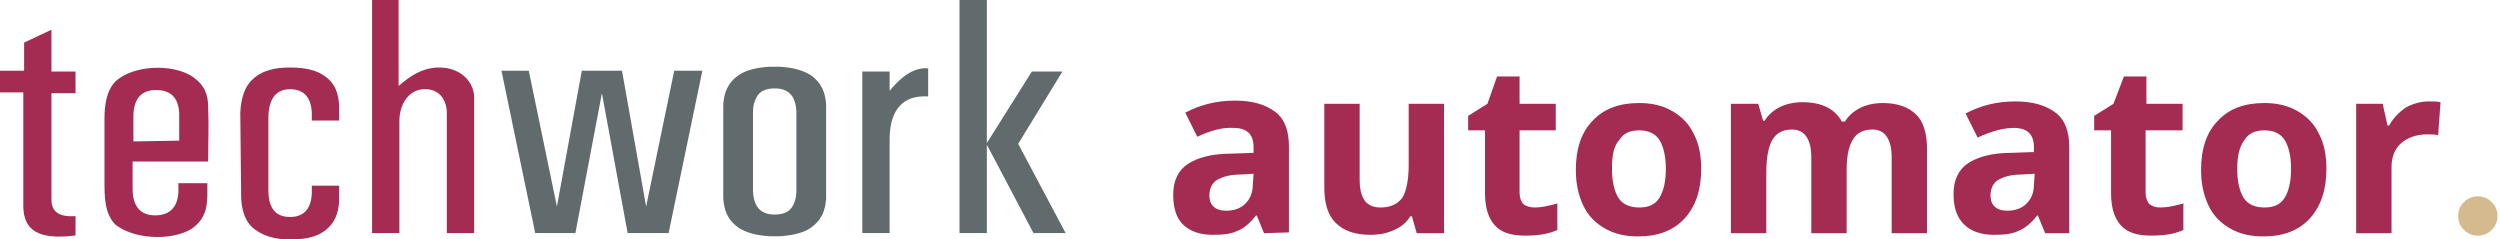
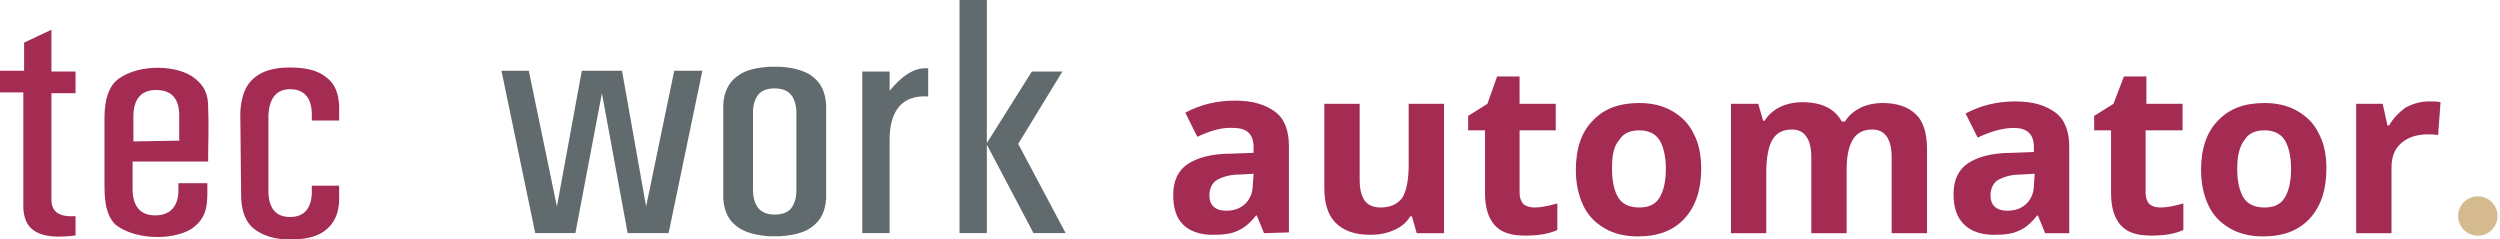
<svg xmlns="http://www.w3.org/2000/svg" version="1.1" id="Layer_1" x="0px" y="0px" viewBox="0 0 311.091 29.8" xml:space="preserve" width="311.091" height="29.8">
  <defs id="defs6">
	
</defs>
  <style type="text/css" id="style1">
	.st0{fill-rule:evenodd;clip-rule:evenodd;fill:#A42C53;}
	.st1{fill-rule:evenodd;clip-rule:evenodd;fill:#616A6D;}
</style>
  <g id="Layer_x0020_1">
    <g id="_2661750801840">
      <path class="st0" d="M 3,5.3 6.4,3.7 v 5.2 h 3 v 2.7 h -3 v 13.2 c 0,1.7 1.1,2.2 3,2.1 0,0.8 0,1.6 0,2.4 C 4.7,29.9 3,28.6 2.9,25.8 V 11.5 H 0 V 8.8 h 3 z" id="path1" />
-       <path class="st0" d="m 46.2,0 h 3.4 v 10.7 c 1.5,-1.3 2.9,-2.2 4.8,-2.3 3,-0.1 4.6,1.9 4.6,3.7 V 29 H 55.6 V 13.9 c -0.1,-1.8 -1.2,-2.9 -2.9,-2.8 -2,0.1 -3,2.1 -3,3.9 V 29 H 46.3 V 0 Z" id="path2" />
      <polygon class="st1" points="74.4,8.8 75.4,8.8 77.4,8.8 80.4,25.7 83.9,8.8 87.4,8.8 83.2,29 81,29 79.8,29 78.1,29 74.9,11.6 71.6,29 70,29 68.8,29 66.6,29 62.4,8.8 65.8,8.8 69.3,25.7 72.4,8.8 " id="polygon2" />
      <path class="st1" d="m 107.3,8.9 h 3.4 v 2.4 c 1.9,-2.3 3.4,-2.9 4.8,-2.8 0,1.2 0,2.3 0,3.5 -3.2,-0.2 -4.7,1.7 -4.8,5.1 V 29 h -3.4 z" id="path3" />
      <polygon class="st1" points="132.2,8.9 126.7,17.9 132.6,29 128.6,29 122.8,18 122.8,29 119.4,29 119.4,0 122.8,0 122.8,17.8 128.4,8.9 " id="polygon3" />
      <path class="st0" d="m 29.9,14 v 0 c 0.1,-1.9 0.6,-3.2 1.4,-4 1.3,-1.3 3,-1.6 4.8,-1.6 1.8,0 3.2,0.3 4.2,1 1.5,1 1.8,2.3 1.9,3.7 v 0 0.1 c 0,0.4 0,0.8 0,1.2 V 15 H 38.8 V 14.7 14 c -0.1,-2 -1.1,-2.9 -2.7,-2.9 -1.7,0 -2.6,1.1 -2.7,3.3 v 8.9 0.4 c 0,2.2 0.9,3.3 2.7,3.3 1.6,0 2.6,-0.9 2.7,-2.9 v -0.7 -0.3 h 3.4 v 0.7 c 0,0.4 0,0.8 0,1.2 v 0.1 0 c -0.1,1.4 -0.5,2.7 -1.9,3.7 -1,0.7 -2.4,1 -4.2,1 -1.8,0 -3.5,-0.4 -4.8,-1.6 -0.8,-0.8 -1.3,-2.1 -1.3,-4 v 0 0 -0.5 -0.1 z" id="path4" />
      <path class="st0" d="m 14.4,10.1 c 2.2,-2 7,-2.2 9.5,-0.6 1.6,1.1 2,2.3 2,3.8 0.1,2.3 0,4.5 0,6.8 h -3.7 -5.7 v 3.4 c 0,2.2 1,3.3 2.8,3.3 1.7,0 2.8,-0.9 2.9,-2.9 v -1.1 h 3.6 c 0,2.3 0.2,4.2 -2,5.7 C 21.3,30 16.6,29.8 14.3,27.9 13,26.5 13,24.4 13,22.6 v -4 -3.8 c 0,-1.6 0.2,-3.5 1.4,-4.7 z m 7.9,7.4 c 0,-1.1 0,-2.2 0,-3.4 -0.1,-2 -1.1,-2.9 -2.9,-2.9 -1.8,0 -2.8,1.1 -2.8,3.3 v 3.1 z" id="path5" />
      <path class="st1" d="m 90,14 v 0 c 0,-0.3 0,-0.6 0,-0.9 V 13 13 c 0.1,-1.4 0.5,-2.7 2,-3.7 0.9,-0.6 2.2,-0.9 3.8,-1 h 0.1 c 0.2,0 0.3,0 0.5,0 v 0 c 0.2,0 0.3,0 0.5,0 H 97 c 1.6,0.1 2.8,0.4 3.8,1 1.5,1 1.9,2.3 2,3.7 v 0 0.1 c 0,0.3 0,0.6 0,0.9 v 0 0 9.1 0.1 0.5 0 0 c 0,0.3 0,0.6 0,0.9 v 0.1 0 c -0.1,1.4 -0.5,2.7 -2,3.7 -0.9,0.6 -2.2,0.9 -3.8,1 h -0.1 c -0.2,0 -0.3,0 -0.5,0 v 0 c -0.2,0 -0.3,0 -0.5,0 H 95.8 C 94.2,29.3 93,29 92,28.4 c -1.5,-1 -1.9,-2.3 -2,-3.7 v 0 -0.1 c 0,-0.3 0,-0.6 0,-0.9 v 0 0 -0.5 -0.1 -9.1 c 0,0.1 0,0 0,0 z m 9.1,1 v 0 -1 c 0,-0.8 -0.2,-1.5 -0.5,-2 -0.5,-0.7 -1.2,-1 -2.2,-1 -1,0 -1.8,0.3 -2.2,1 -0.3,0.5 -0.5,1.1 -0.5,2 v 0.6 0.4 0 7.8 0 0.3 0.6 c 0,0.8 0.2,1.5 0.5,2 0.5,0.7 1.2,1 2.2,1 1,0 1.8,-0.3 2.2,-1 0.3,-0.5 0.5,-1.1 0.5,-2 v -0.6 -0.3 0 z" id="path6" />
    </g>
  </g>
  <g id="_2661750922432" transform="translate(145.991,9.254)">
    <path class="st0" d="m 11.3,19.765 -0.9,-2.2 h -0.1 c -0.7,0.9 -1.5,1.6 -2.3,1.9 -0.8,0.4 -1.8,0.5 -3.1,0.5 -1.5,0 -2.8,-0.4 -3.7,-1.3 -0.8,-0.8 -1.2,-2 -1.2,-3.7 0,-1.7 0.6,-3 1.8,-3.8 1.2,-0.8 3,-1.3 5.4,-1.3 l 2.8,-0.1 v -0.7 c 0,-1.6 -0.8,-2.4 -2.5,-2.4 -1.3,-0.1 -2.8,0.3 -4.5,1.1 l -1.5,-3 c 1.9,-1 3.9,-1.5 6.2,-1.5 2.2,0 3.8,0.5 5,1.4 1.2,0.9 1.7,2.4 1.7,4.3 v 10.7 z m -1.3,-7.4 -1.7,0.1 c -1.3,0 -2.2,0.3 -2.9,0.7 -0.6,0.4 -0.9,1.1 -0.9,1.9 0,1.2 0.7,1.9 2.1,1.9 1,0 1.8,-0.3 2.4,-0.9 0.6,-0.6 0.9,-1.4 0.9,-2.3 z m 20.3,7.4 -0.6,-2.1 h -0.2 c -0.5,0.8 -1.1,1.3 -2,1.7 -0.9,0.4 -1.8,0.6 -3,0.6 -1.9,0 -3.3,-0.5 -4.3,-1.5 -1,-1 -1.4,-2.5 -1.4,-4.4 v -10.4 h 4.4 v 9.4 c 0,1.2 0.2,2 0.6,2.6 0.4,0.6 1.1,0.9 2,0.9 1.2,0 2.1,-0.4 2.7,-1.2 0.5,-0.8 0.8,-2.2 0.8,-4.1 v -7.6 h 4.4 v 16.1 z m 14.7,-3.2 c 0.8,0 1.7,-0.2 2.8,-0.5 v 3.3 c -1.1,0.5 -2.4,0.7 -4,0.7 -1.8,0 -3,-0.4 -3.8,-1.3 -0.8,-0.9 -1.2,-2.2 -1.2,-4 v -7.8 h -2.1 v -1.8 l 2.4,-1.5 1.2,-3.4 h 2.8 V 3.665 h 4.5 v 3.3 h -4.5 v 7.8 c 0,0.6 0.2,1.1 0.5,1.4 0.4,0.3 0.9,0.4 1.4,0.4 z m 9.6,-4.8 c 0,1.6 0.3,2.8 0.8,3.6 0.5,0.8 1.4,1.2 2.6,1.2 1.2,0 2,-0.4 2.5,-1.2 0.5,-0.8 0.8,-2 0.8,-3.6 0,-1.6 -0.3,-2.8 -0.8,-3.6 -0.5,-0.8 -1.4,-1.2 -2.5,-1.2 -1.2,0 -2,0.4 -2.5,1.2 -0.7,0.8 -0.9,1.9 -0.9,3.6 z m 11.1,0 c 0,2.6 -0.7,4.7 -2.1,6.2 -1.4,1.5 -3.3,2.2 -5.8,2.2 -1.5,0 -2.9,-0.3 -4.1,-1 -1.2,-0.7 -2.1,-1.6 -2.7,-2.9 -0.6,-1.3 -0.9,-2.7 -0.9,-4.4 0,-2.6 0.7,-4.7 2.1,-6.1 1.4,-1.5 3.3,-2.2 5.8,-2.2 1.5,0 2.9,0.3 4.1,1 1.2,0.7 2.1,1.6 2.7,2.9 0.6,1.1 0.9,2.6 0.9,4.3 z m 18.1,8 h -4.4 v -9.4 c 0,-1.2 -0.2,-2 -0.6,-2.6 -0.4,-0.6 -1,-0.9 -1.8,-0.9 -1.1,0 -1.9,0.4 -2.4,1.2 -0.5,0.8 -0.8,2.2 -0.8,4.1 v 7.6 h -4.4 v -16.1 h 3.4 l 0.6,2.1 h 0.2 c 0.4,-0.7 1.1,-1.3 1.9,-1.7 0.8,-0.4 1.8,-0.6 2.8,-0.6 2.4,0 4,0.8 4.9,2.4 h 0.4 c 0.4,-0.7 1.1,-1.3 1.9,-1.7 0.8,-0.4 1.8,-0.6 2.8,-0.6 1.8,0 3.2,0.5 4.1,1.4 0.9,0.8 1.4,2.3 1.4,4.3 v 10.5 h -4.4 v -9.4 c 0,-1.2 -0.2,-2 -0.6,-2.6 -0.4,-0.6 -1,-0.9 -1.8,-0.9 -1.1,0 -1.9,0.4 -2.4,1.2 -0.5,0.8 -0.8,2 -0.8,3.7 z m 24.7,0 -0.9,-2.2 h -0.1 c -0.7,0.9 -1.5,1.6 -2.3,1.9 -0.8,0.4 -1.8,0.5 -3.1,0.5 -1.5,0 -2.8,-0.4 -3.7,-1.3 -0.9,-0.9 -1.3,-2.1 -1.3,-3.8 0,-1.7 0.6,-3 1.8,-3.8 1.2,-0.8 3,-1.3 5.4,-1.3 l 2.8,-0.1 v -0.6 c 0,-1.6 -0.8,-2.4 -2.5,-2.4 -1.3,0 -2.8,0.4 -4.5,1.2 l -1.5,-3 c 1.9,-1 3.9,-1.5 6.2,-1.5 2.2,0 3.8,0.5 5,1.4 1.2,0.9 1.7,2.4 1.7,4.3 v 10.7 z m -1.3,-7.4 -1.7,0.1 c -1.3,0 -2.2,0.3 -2.9,0.7 -0.6,0.4 -0.9,1.1 -0.9,1.9 0,1.2 0.7,1.9 2.1,1.9 1,0 1.8,-0.3 2.4,-0.9 0.6,-0.6 0.9,-1.4 0.9,-2.3 z m 15.7,4.2 c 0.8,0 1.7,-0.2 2.8,-0.5 v 3.3 c -1.1,0.5 -2.4,0.7 -4,0.7 -1.8,0 -3,-0.4 -3.8,-1.3 -0.8,-0.9 -1.2,-2.2 -1.2,-4 v -7.8 h -2.1 v -1.8 l 2.4,-1.5 1.3,-3.4 h 2.8 V 3.665 h 4.5 v 3.3 H 121 v 7.8 c 0,0.6 0.2,1.1 0.5,1.4 0.4,0.3 0.8,0.4 1.4,0.4 z m 9.5,-4.8 c 0,1.6 0.3,2.8 0.8,3.6 0.5,0.8 1.4,1.2 2.6,1.2 1.2,0 2,-0.4 2.5,-1.2 0.5,-0.8 0.8,-2 0.8,-3.6 0,-1.6 -0.3,-2.8 -0.8,-3.6 -0.5,-0.8 -1.4,-1.2 -2.5,-1.2 -1.2,0 -2,0.4 -2.5,1.2 -0.6,0.8 -0.9,1.9 -0.9,3.6 z m 11.1,0 c 0,2.6 -0.7,4.7 -2.1,6.2 -1.4,1.5 -3.3,2.2 -5.8,2.2 -1.5,0 -2.9,-0.3 -4.1,-1 -1.2,-0.7 -2.1,-1.6 -2.7,-2.9 -0.6,-1.3 -0.9,-2.7 -0.9,-4.4 0,-2.6 0.7,-4.7 2.1,-6.1 1.4,-1.5 3.3,-2.2 5.8,-2.2 1.5,0 2.9,0.3 4.1,1 1.2,0.7 2.1,1.6 2.7,2.9 0.6,1.1 0.9,2.6 0.9,4.3 z m 12.7,-8.4 c 0.6,0 1.1,0 1.5,0.1 l -0.3,4.1 c -0.4,-0.1 -0.8,-0.1 -1.3,-0.1 -1.4,0 -2.5,0.4 -3.3,1.1 -0.8,0.7 -1.2,1.7 -1.2,3 v 8.2 h -4.4 v -16.1 h 3.3 l 0.6,2.7 h 0.2 c 0.5,-0.9 1.2,-1.6 2,-2.2 0.9,-0.5 1.9,-0.8 2.9,-0.8 z" id="path1-3" style="fill:#a42c53" />
    <circle style="fill:#d5ba90;fill-opacity:1" id="path7" cx="162.343" cy="17.625" r="2.451" />
  </g>
</svg>